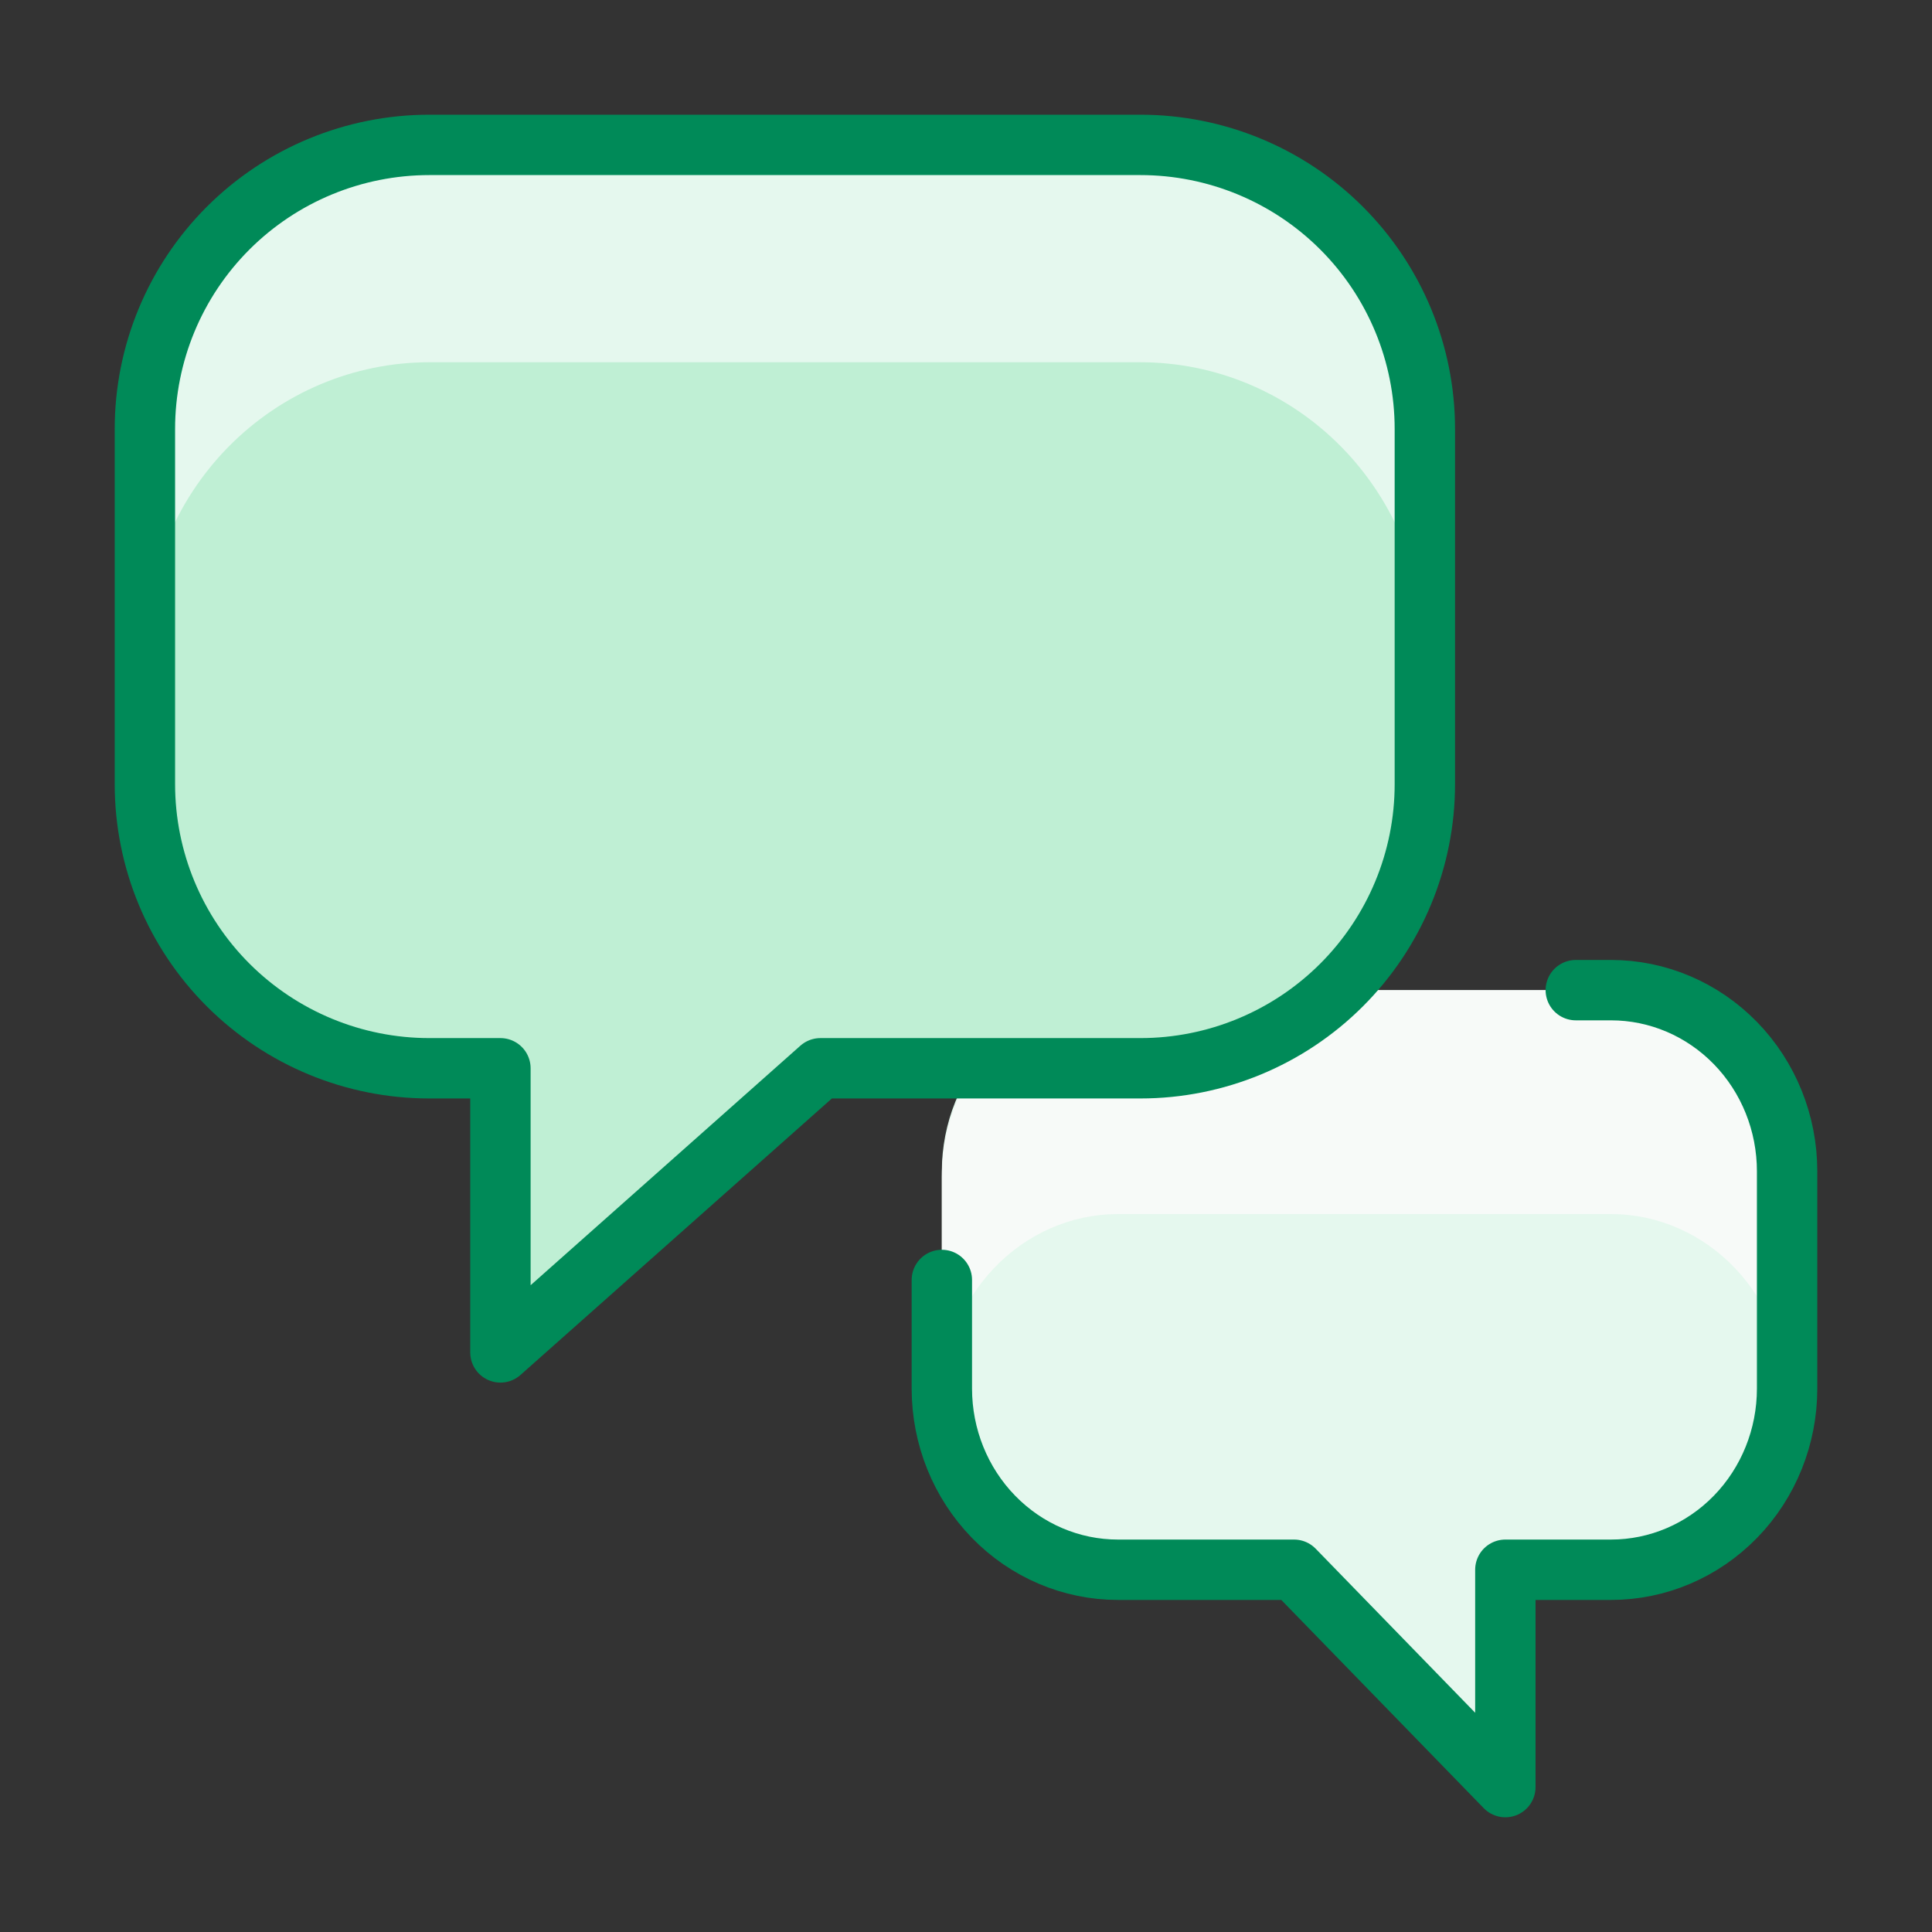
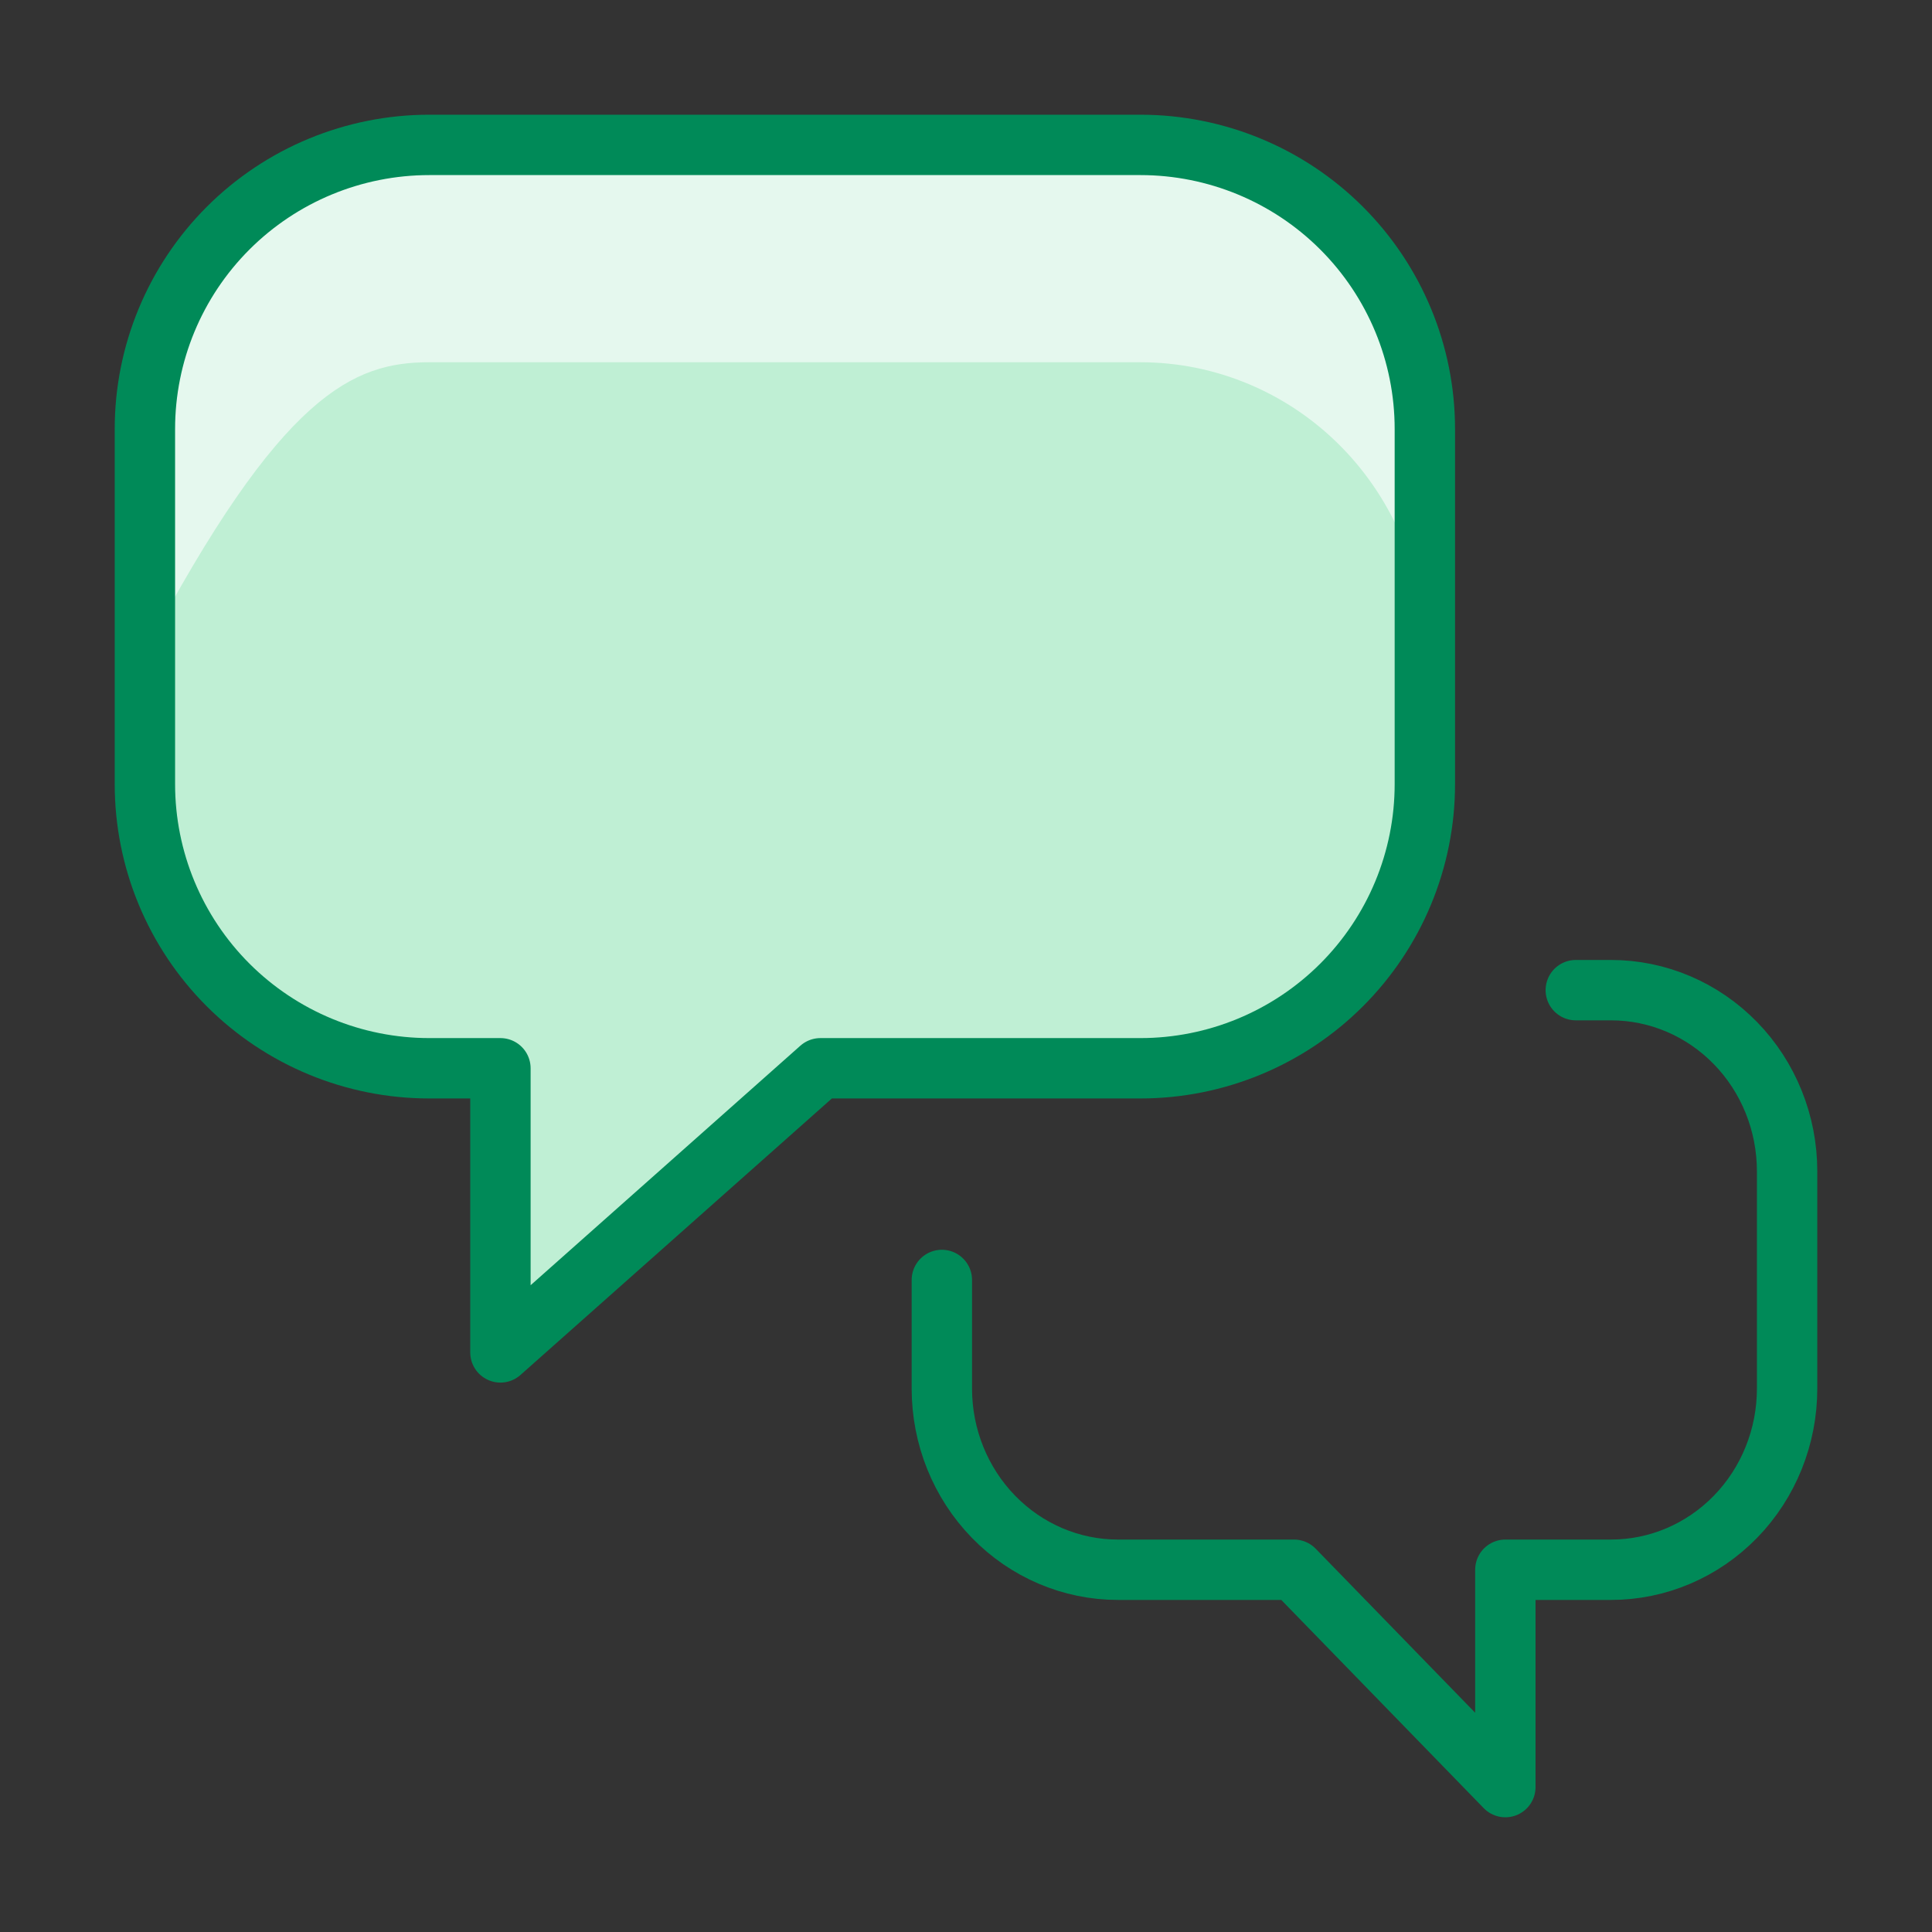
<svg xmlns="http://www.w3.org/2000/svg" width="48" height="48" viewBox="0 0 48 48" fill="none">
  <rect x="0" y="0" width="48" height="48" fill="#333333" stroke="none" />
-   <path d="M27.775 24.6C26.615 24.6 25.502 25.074 24.682 25.918C23.861 26.762 23.4 27.906 23.4 29.1V34.5C23.4 35.693 23.861 36.838 24.682 37.682C25.502 38.526 26.615 39 27.775 39H32.15L37.4 44.4V39H40.025C41.186 39 42.298 38.526 43.119 37.682C43.94 36.838 44.4 35.693 44.4 34.5V29.1C44.4 27.906 43.94 26.762 43.119 25.918C42.298 25.074 41.186 24.6 40.025 24.6H27.775Z" fill="#E5F8EE" />
-   <path d="M40.025 24.6H27.775C26.615 24.6 25.502 25.088 24.682 25.958C23.861 26.827 23.4 28.006 23.4 29.236V34.8C23.4 33.57 23.861 32.391 24.682 31.521C25.502 30.652 26.615 30.163 27.775 30.163H40.025C41.186 30.163 42.298 30.652 43.119 31.521C43.94 32.391 44.4 33.57 44.4 34.8V29.236C44.4 28.006 43.94 26.827 43.119 25.958C42.298 25.088 41.186 24.6 40.025 24.6Z" fill="#F7FAF8" />
  <path d="M28.333 3.6H10.666C8.792 3.6 6.995 4.343 5.669 5.667C4.344 6.991 3.6 8.786 3.6 10.658V19.482C3.6 21.354 4.344 23.149 5.669 24.473C6.995 25.797 8.792 26.541 10.666 26.541H12.433V33.6L20.383 26.541H28.333C30.207 26.541 32.005 25.797 33.33 24.473C34.655 23.149 35.4 21.354 35.4 19.482V10.658C35.4 8.786 34.655 6.991 33.33 5.667C32.005 4.343 30.207 3.6 28.333 3.6Z" fill="#BFEFD4" />
-   <path d="M28.333 3.6H10.666C8.792 3.6 6.995 4.358 5.669 5.708C4.344 7.059 3.6 8.89 3.6 10.8V16.2C3.6 14.29 4.344 12.459 5.669 11.108C6.995 9.758 8.792 9 10.666 9H28.333C30.207 9 32.005 9.758 33.33 11.108C34.655 12.459 35.4 14.29 35.4 16.2V10.8C35.4 8.89 34.655 7.059 33.33 5.708C32.005 4.358 30.207 3.6 28.333 3.6Z" fill="#E5F8EE" />
+   <path d="M28.333 3.6H10.666C8.792 3.6 6.995 4.358 5.669 5.708C4.344 7.059 3.6 8.89 3.6 10.8V16.2C6.995 9.758 8.792 9 10.666 9H28.333C30.207 9 32.005 9.758 33.33 11.108C34.655 12.459 35.4 14.29 35.4 16.2V10.8C35.4 8.89 34.655 7.059 33.33 5.708C32.005 4.358 30.207 3.6 28.333 3.6Z" fill="#E5F8EE" />
  <path d="M28.333 3.6H10.666C8.792 3.6 6.995 4.343 5.669 5.667C4.344 6.991 3.6 8.786 3.6 10.658V19.482C3.6 21.354 4.344 23.149 5.669 24.473C6.995 25.797 8.792 26.541 10.666 26.541H12.433V33.6L20.383 26.541H28.333C30.207 26.541 32.005 25.797 33.33 24.473C34.655 23.149 35.4 21.354 35.4 19.482V10.658C35.4 8.786 34.655 6.991 33.33 5.667C32.005 4.343 30.207 3.6 28.333 3.6Z" stroke="#008A58" stroke-width="1.5" stroke-linecap="round" stroke-linejoin="round" />
  <path d="M23.4 31.8V34.5C23.4 35.693 23.861 36.838 24.682 37.682C25.502 38.526 26.615 39 27.775 39H32.15L37.4 44.4V39H40.025C41.186 39 42.298 38.526 43.119 37.682C43.94 36.838 44.4 35.693 44.4 34.5V29.1C44.4 27.906 43.94 26.762 43.119 25.918C42.298 25.074 41.186 24.6 40.025 24.6H39.15" stroke="#008A58" stroke-width="1.5" stroke-linecap="round" stroke-linejoin="round" />
</svg>